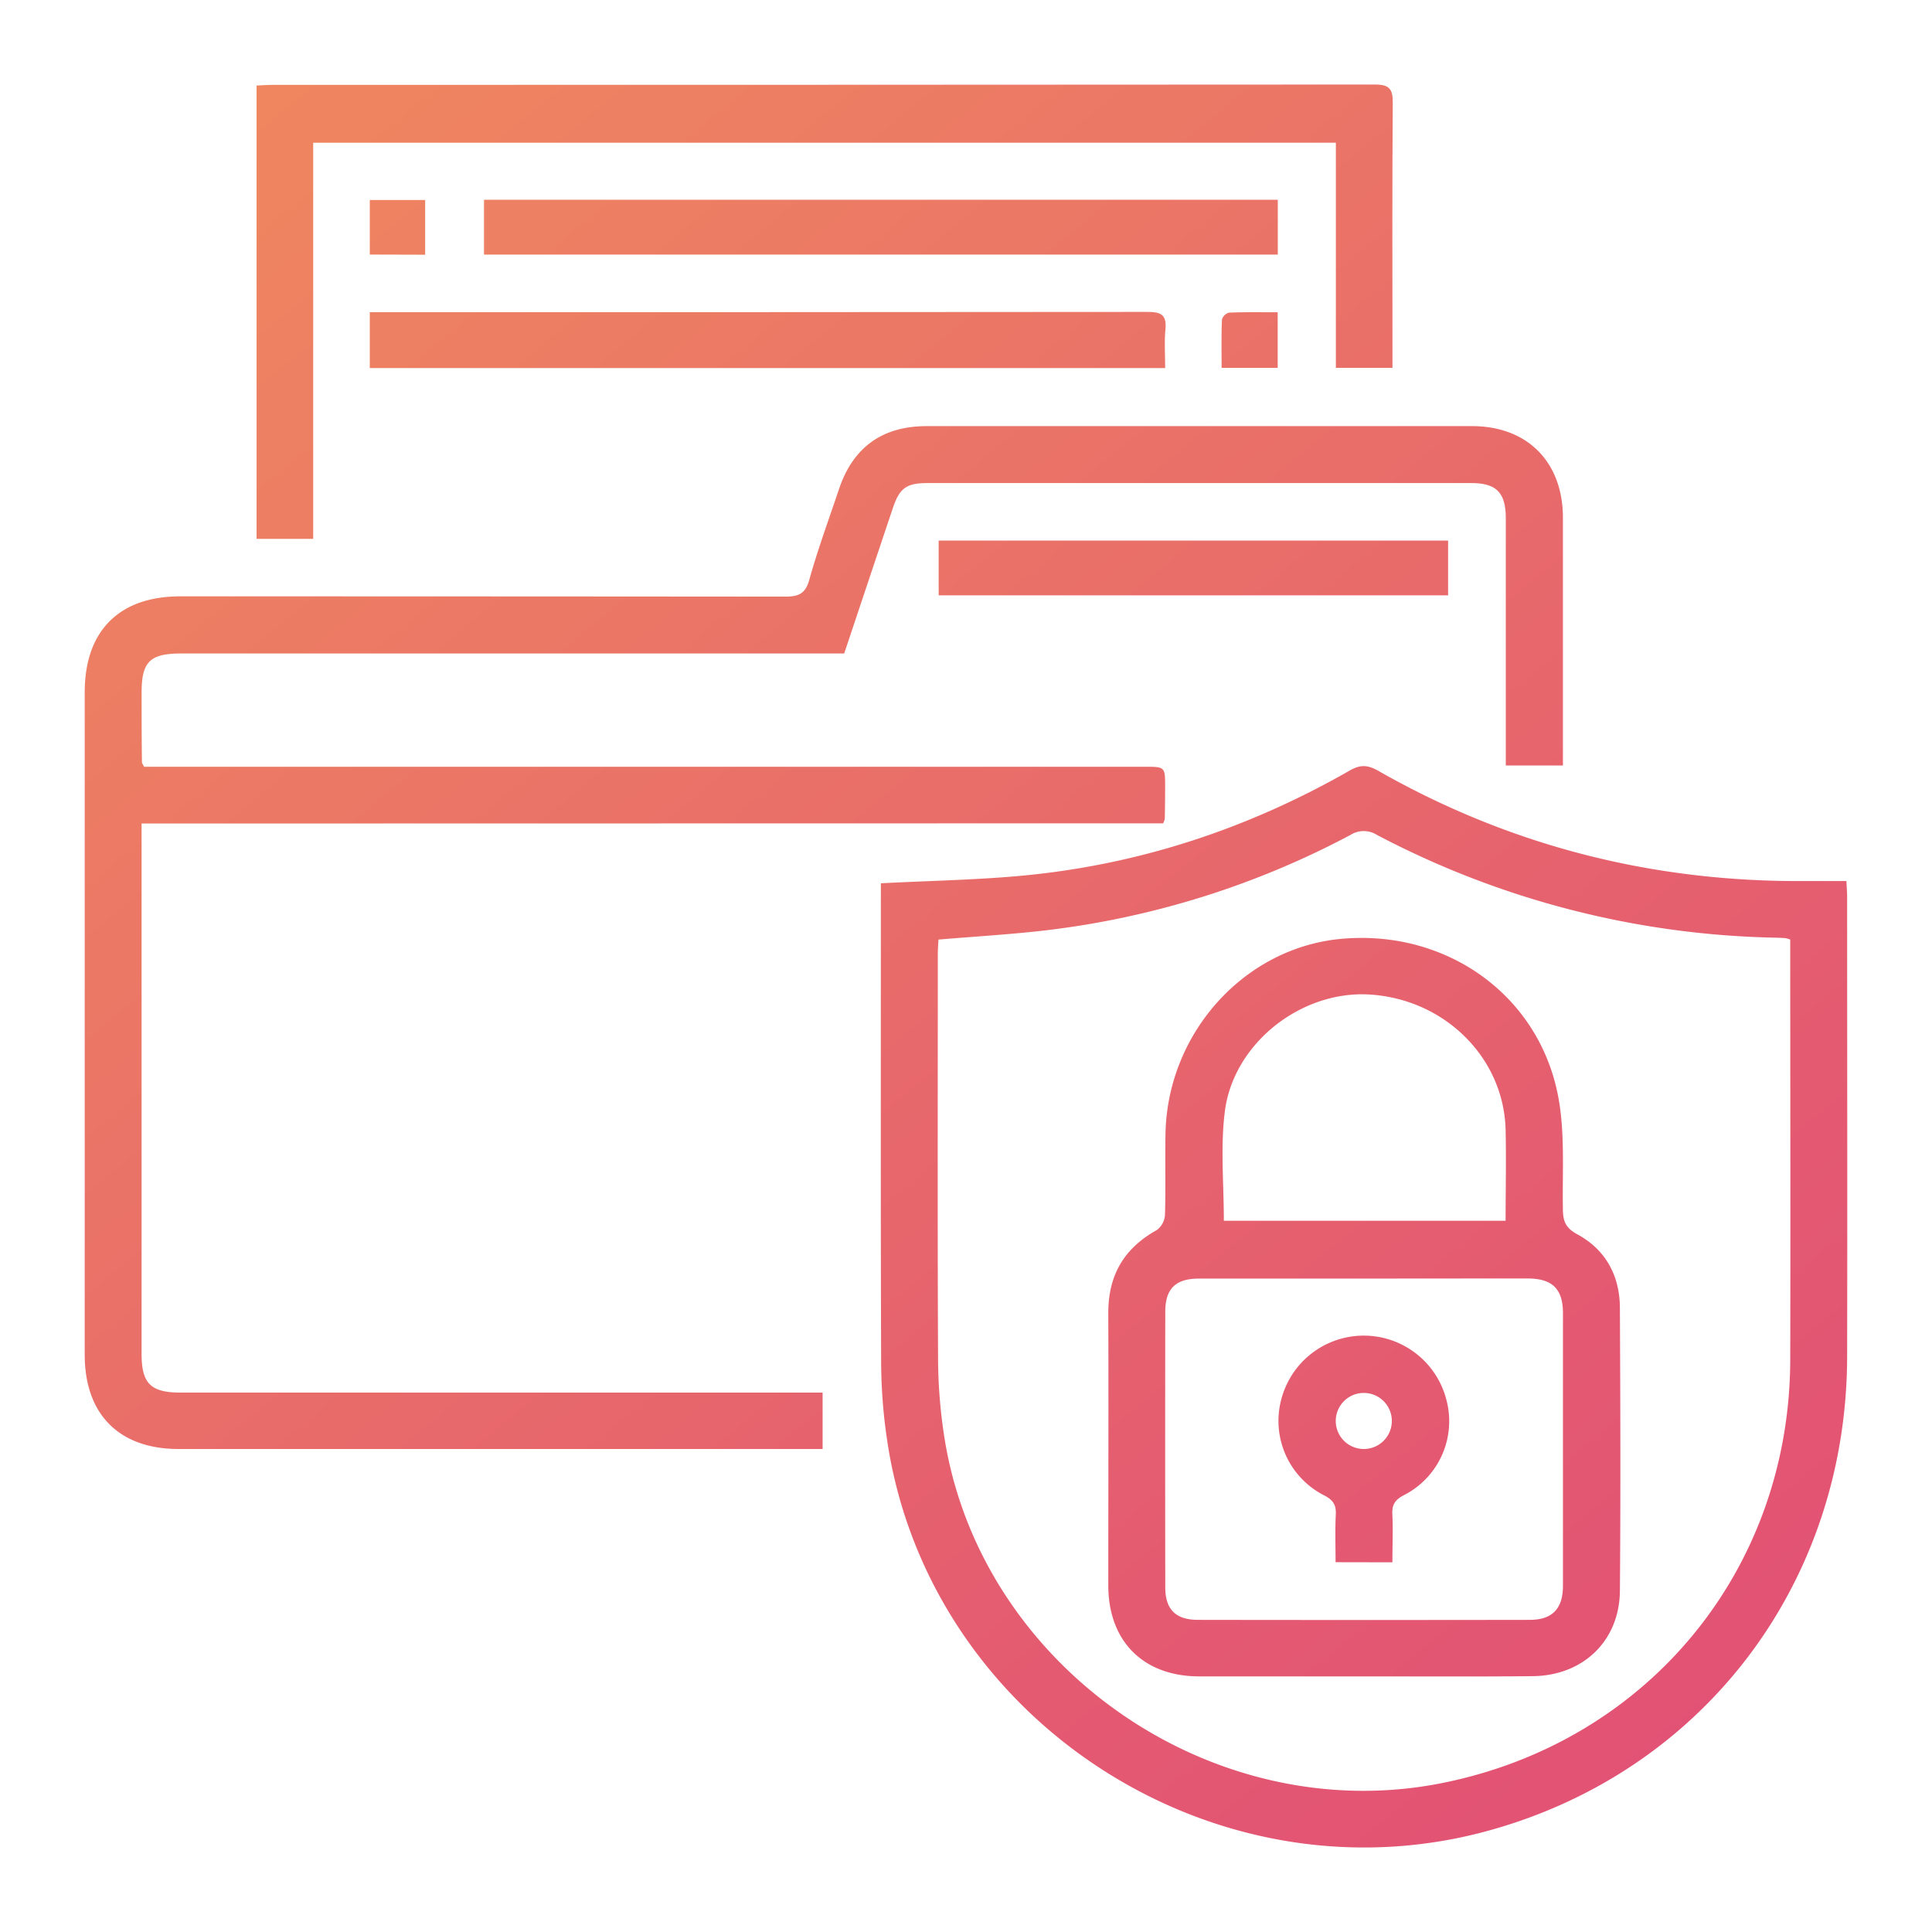
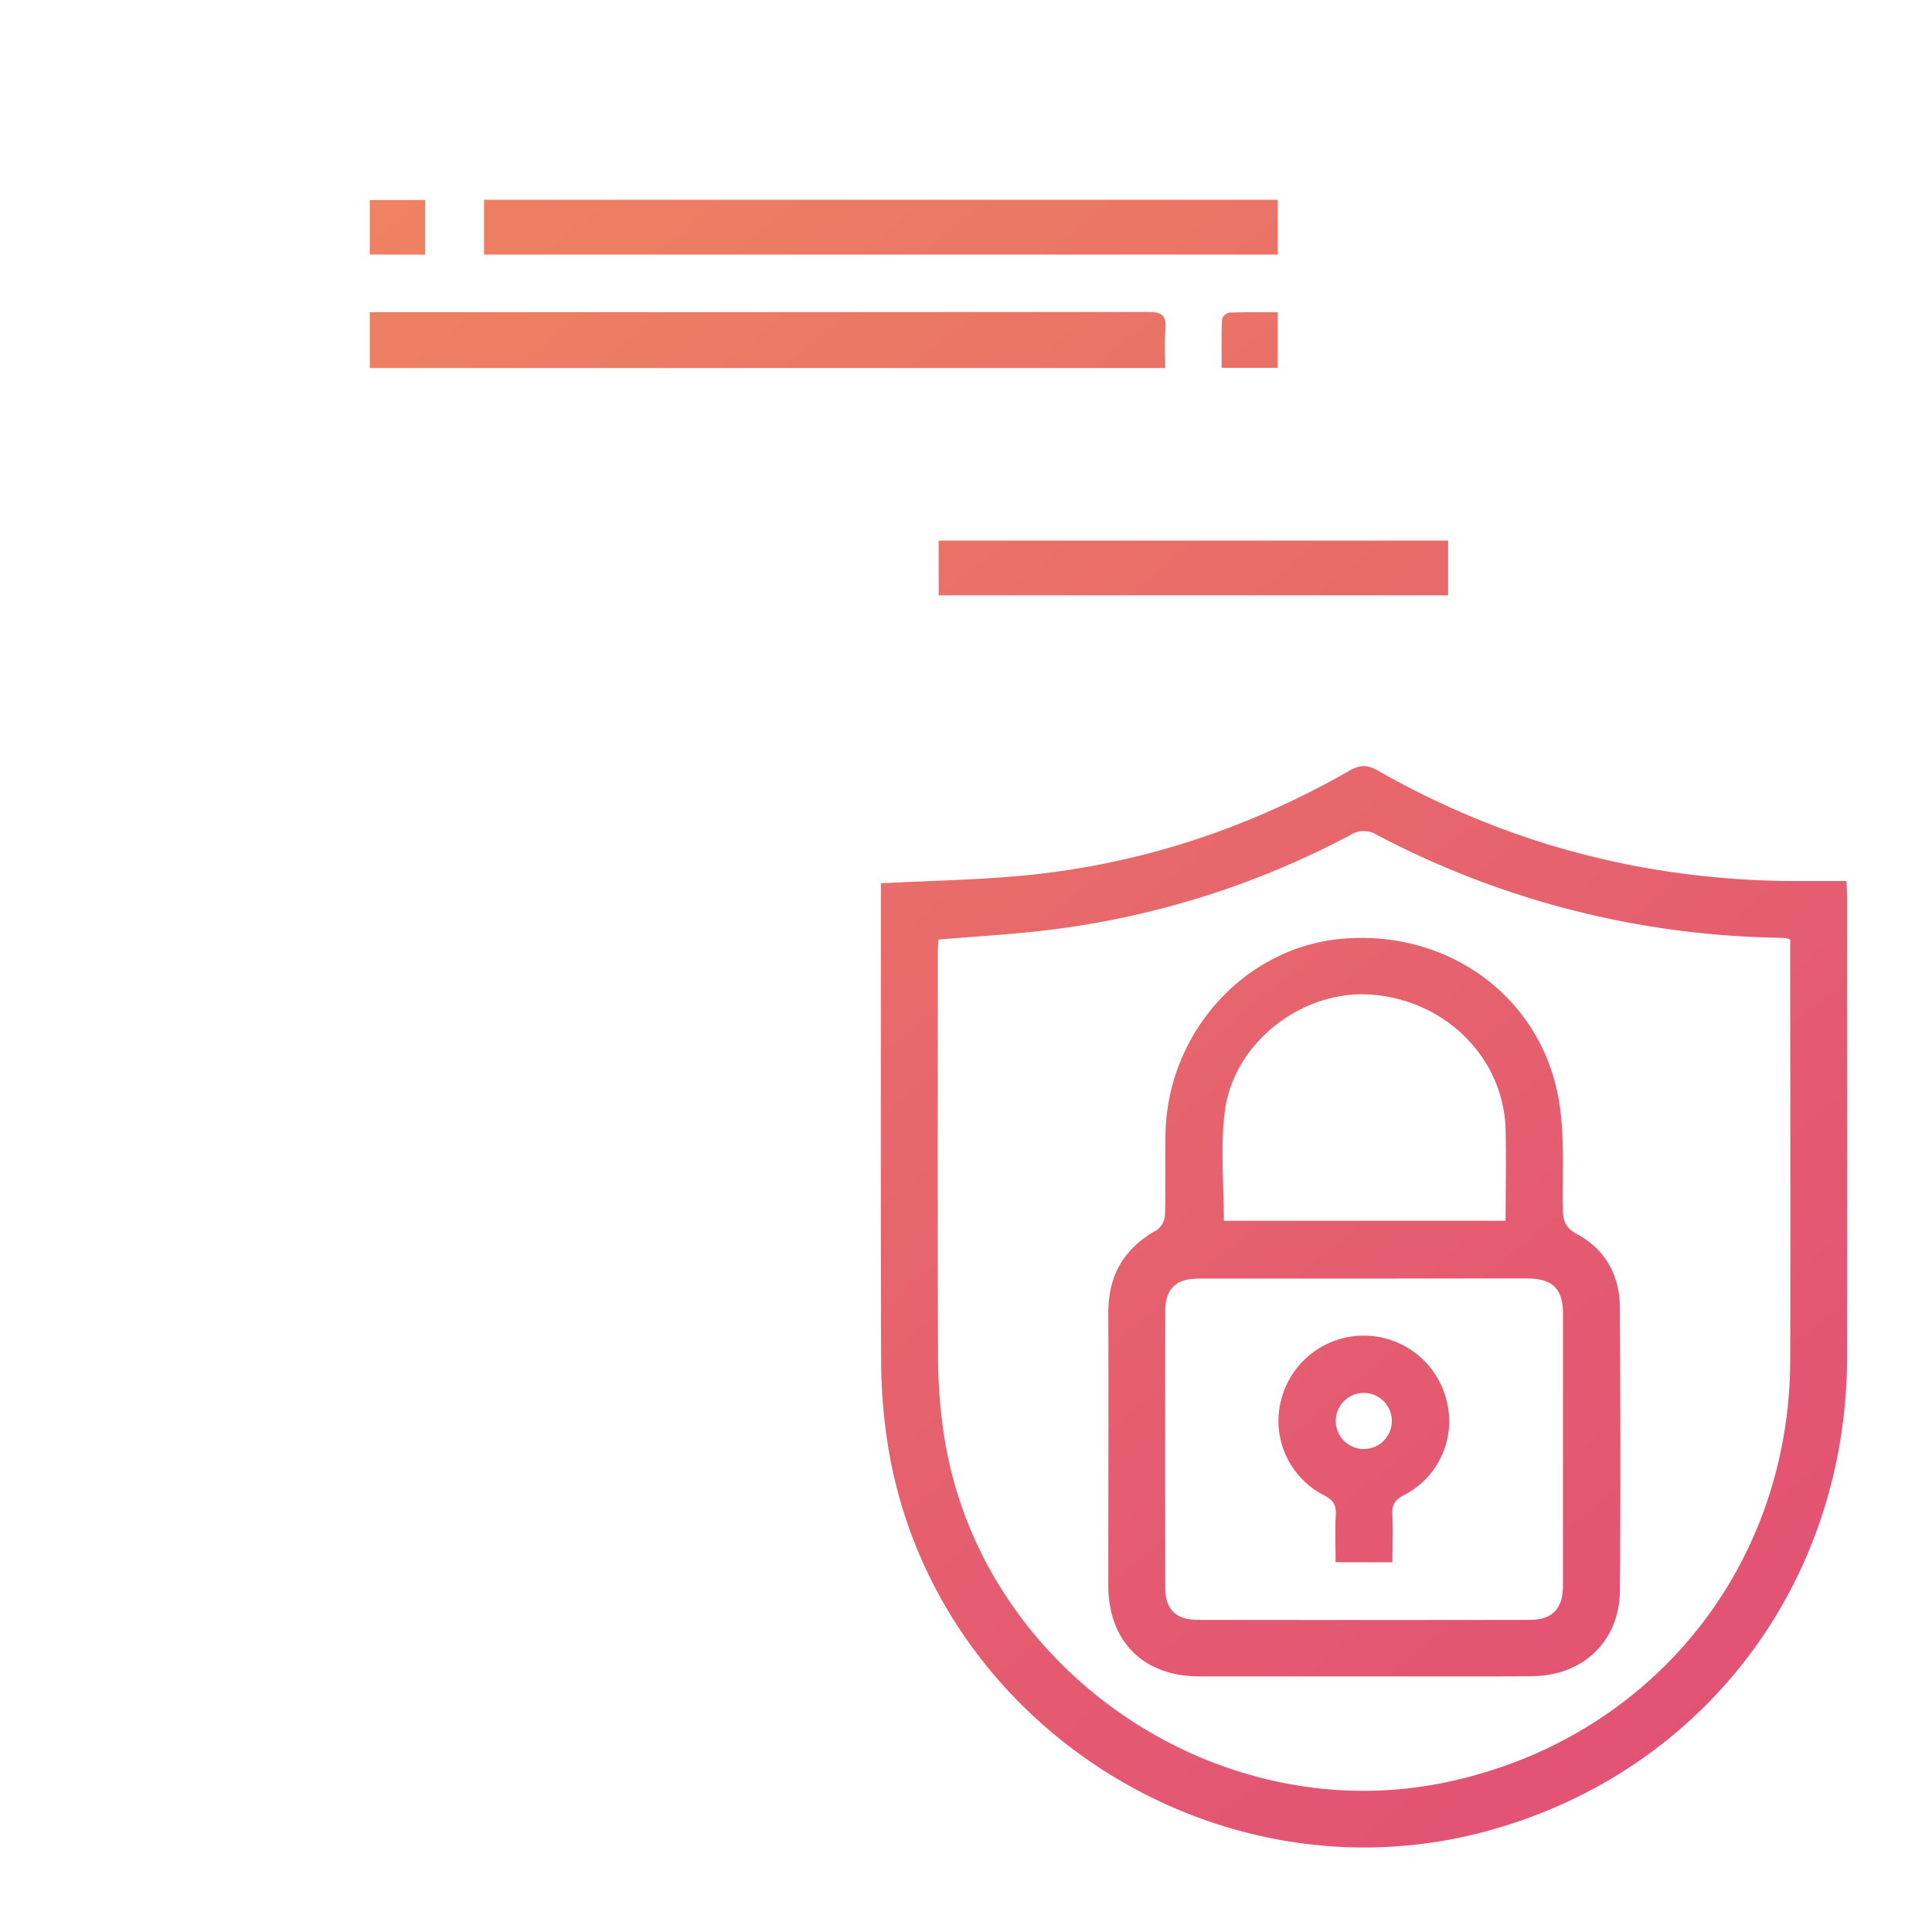
<svg xmlns="http://www.w3.org/2000/svg" xmlns:xlink="http://www.w3.org/1999/xlink" id="Capa_1" data-name="Capa 1" viewBox="0 0 512 512">
  <defs>
    <style>.cls-1{fill:url(#linear-gradient);}.cls-2{fill:url(#linear-gradient-2);}.cls-3{fill:url(#linear-gradient-3);}.cls-4{fill:url(#linear-gradient-4);}.cls-5{fill:url(#linear-gradient-5);}.cls-6{fill:url(#linear-gradient-6);}.cls-7{fill:url(#linear-gradient-7);}.cls-8{fill:url(#linear-gradient-8);}.cls-9{fill:url(#linear-gradient-9);}.cls-10{fill:url(#linear-gradient-10);}</style>
    <linearGradient id="linear-gradient" x1="497.2" y1="589.08" x2="-18.47" y2="-40.66" gradientUnits="userSpaceOnUse">
      <stop offset="0" stop-color="#e04978" />
      <stop offset="0.3" stop-color="#e45a71" />
      <stop offset="0.88" stop-color="#ef875f" />
      <stop offset="1" stop-color="#f1915b" />
    </linearGradient>
    <linearGradient id="linear-gradient-2" x1="547.61" y1="547.8" x2="31.95" y2="-81.95" xlink:href="#linear-gradient" />
    <linearGradient id="linear-gradient-3" x1="578.14" y1="522.8" x2="62.48" y2="-106.95" xlink:href="#linear-gradient" />
    <linearGradient id="linear-gradient-4" x1="565.46" y1="533.19" x2="49.79" y2="-96.56" xlink:href="#linear-gradient" />
    <linearGradient id="linear-gradient-5" x1="598.55" y1="506.08" x2="82.89" y2="-123.66" xlink:href="#linear-gradient" />
    <linearGradient id="linear-gradient-6" x1="603.87" y1="501.73" x2="88.21" y2="-128.01" xlink:href="#linear-gradient" />
    <linearGradient id="linear-gradient-7" x1="521.84" y1="568.9" x2="6.17" y2="-60.84" xlink:href="#linear-gradient" />
    <linearGradient id="linear-gradient-8" x1="642.39" y1="470.19" x2="126.73" y2="-159.55" xlink:href="#linear-gradient" />
    <linearGradient id="linear-gradient-9" x1="525.64" y1="565.79" x2="9.98" y2="-63.96" xlink:href="#linear-gradient" />
    <linearGradient id="linear-gradient-10" x1="517.41" y1="572.53" x2="1.75" y2="-57.22" xlink:href="#linear-gradient" />
  </defs>
-   <path class="cls-1" d="M37.52,218.24V223q0,67.88,0,135.76c0,7.89,2.4,10.29,10.33,10.29H218V384h-4.38q-83.15,0-166.28,0c-15.76,0-24.89-9.16-24.89-25q0-87.77,0-175.52c0-16.29,9.12-25.44,25.32-25.44q80.13,0,160.26.07c3.58,0,5.39-.7,6.45-4.49,2.26-8.1,5.18-16,7.86-24,3.72-11.08,11.49-16.69,23.2-16.69q72.3,0,144.6,0c14.61,0,24,9.48,24.05,24.17q0,30.93,0,61.85v3.91H399.05v-4.48q0-30.52,0-61.05c0-6.75-2.48-9.31-9.12-9.31q-72.09,0-144.19,0c-5.52,0-7.36,1.36-9.11,6.59-4.3,12.79-8.57,25.59-12.91,38.57H48.06c-8.33,0-10.54,2.17-10.53,10.38,0,6.16,0,12.32.09,18.47,0,.24.22.47.56,1.17H303.33c5.44,0,5.45,0,5.44,5.35q0,4.22-.09,8.43a5.14,5.14,0,0,1-.43,1.21Z" />
  <path class="cls-2" d="M233.44,234.08c13.23-.69,25.83-.89,38.33-2.1,30.63-3,59.25-12.52,85.94-27.79,2.81-1.61,4.76-1.5,7.52.07,35.33,20.12,73.4,29.65,114,29.22,3.2,0,6.4,0,10.09,0,.07,1.61.19,3,.19,4.42,0,40.56.08,81.12,0,121.68-.14,60.15-38.25,110.19-95.59,125.71-72.41,19.59-148-29.73-158.85-103.81a143.27,143.27,0,0,1-1.56-20.38c-.14-41.22-.07-82.45-.07-123.68ZM248.7,249c-.06,1.22-.17,2.53-.17,3.83,0,35.87-.1,71.74.07,107.61a137.5,137.5,0,0,0,1.78,21.15c9.91,60.54,71.17,102.86,131.47,91,54.72-10.79,92.46-56.48,92.58-112.26.09-35.87,0-71.74,0-107.61V249a7.62,7.62,0,0,0-1.32-.39c-.93-.06-1.87-.1-2.8-.12A236.3,236.3,0,0,1,364.9,221.26a6.53,6.53,0,0,0-7,0,229.21,229.21,0,0,1-80.24,25.23C268.17,247.62,258.58,248.16,248.7,249Z" />
-   <path class="cls-3" d="M83,142.8H68V22.67c1.44-.06,2.85-.18,4.27-.18q146,0,292-.09c3.93,0,4.87,1.12,4.83,4.93-.18,22-.08,43.91-.08,65.87v4.29h-15V37.82H83Z" />
  <path class="cls-4" d="M98,97.54V82.74h4.51q100.83,0,201.64-.08c3.62,0,5.07.85,4.7,4.64-.32,3.29-.07,6.64-.07,10.24Z" />
  <path class="cls-5" d="M338.63,52.94V67.47H128.27V52.94Z" />
  <path class="cls-6" d="M383.76,143.26v14.51h-135V143.26Z" />
  <path class="cls-7" d="M98,67.46V53h14.67v14.5Z" />
  <path class="cls-8" d="M338.6,82.76V97.49H323.74c0-4.33-.09-8.57.09-12.8a2.7,2.7,0,0,1,1.89-1.84C330,82.68,334.19,82.76,338.6,82.76Z" />
  <path class="cls-9" d="M361.48,444.26c-14.59,0-29.18,0-43.77,0-14.75-.05-24-9.35-24-24.1,0-24.09.08-48.17,0-72.26,0-10,4.19-17.1,12.85-21.92a5.39,5.39,0,0,0,2.17-4c.22-7.22,0-14.45.14-21.67.57-26.65,20.95-49.15,46.53-51.5,28-2.58,52.68,15,57.62,42.22,1.72,9.49,1,19.45,1.16,29.2,0,3.21.59,5.13,3.78,6.85,7.54,4.07,11.28,10.95,11.33,19.47.12,25,.21,50.06,0,75.08-.13,13.27-9.82,22.47-23.16,22.57C391.19,444.35,376.33,444.26,361.48,444.26Zm0-105.42c-14.59,0-29.17,0-43.76,0-6.16,0-8.9,2.67-8.91,8.76q-.06,36.52,0,73.06c0,5.85,2.75,8.61,8.67,8.62q43.95.07,87.92,0c6,0,8.8-3,8.8-9q0-36.13,0-72.26c0-6.46-2.82-9.2-9.37-9.21Q383.13,338.81,361.46,338.84Zm-37.13-15.33H399c0-8.23.18-16.22,0-24.21-.52-19.06-16.17-34.5-36-35.74-18.21-1.13-36.24,13-38.42,31.14C323.41,304,324.33,313.59,324.33,323.51Z" />
  <path class="cls-10" d="M353.94,414c0-4.36-.15-8.49.06-12.6.13-2.61-.71-3.89-3.14-5.14a22.12,22.12,0,0,1-11.3-25.43,22.59,22.59,0,0,1,43.69-.08A22,22,0,0,1,372,396.26c-2.46,1.28-3.17,2.68-3,5.24.18,4.1,0,8.22,0,12.53ZM361.42,384a7.43,7.43,0,1,0,0-14.86,7.43,7.43,0,1,0,0,14.86Z" />
</svg>